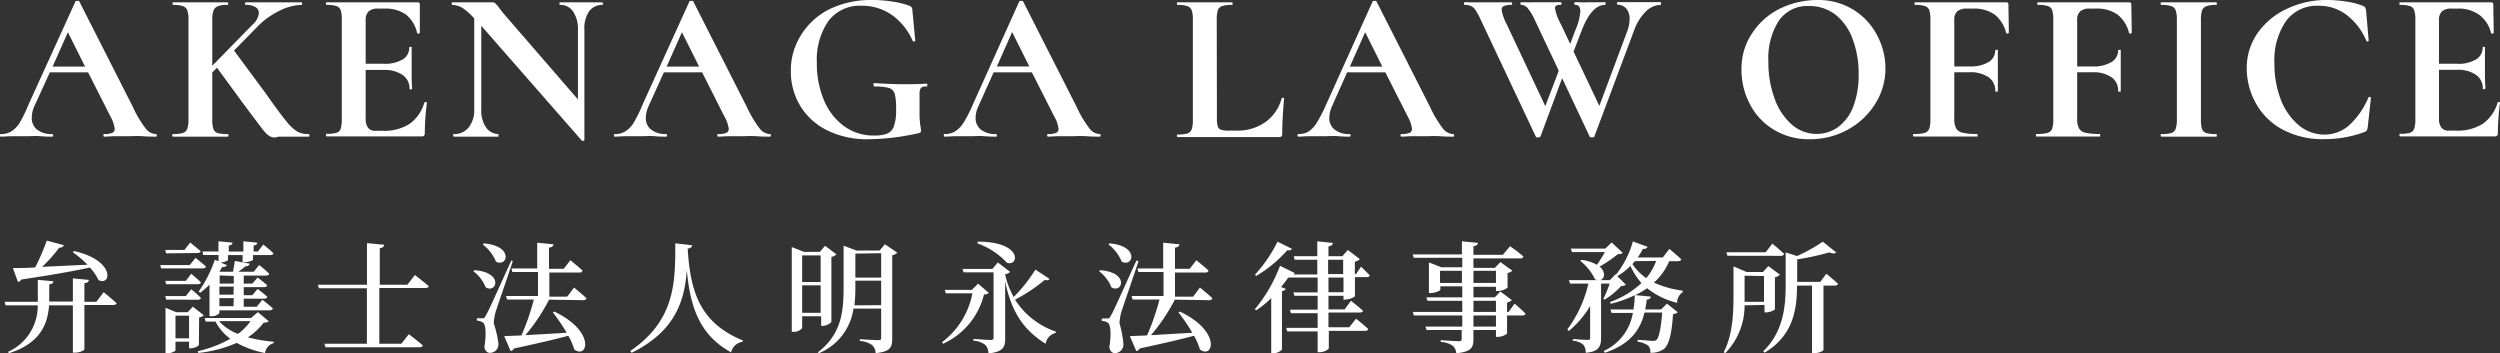
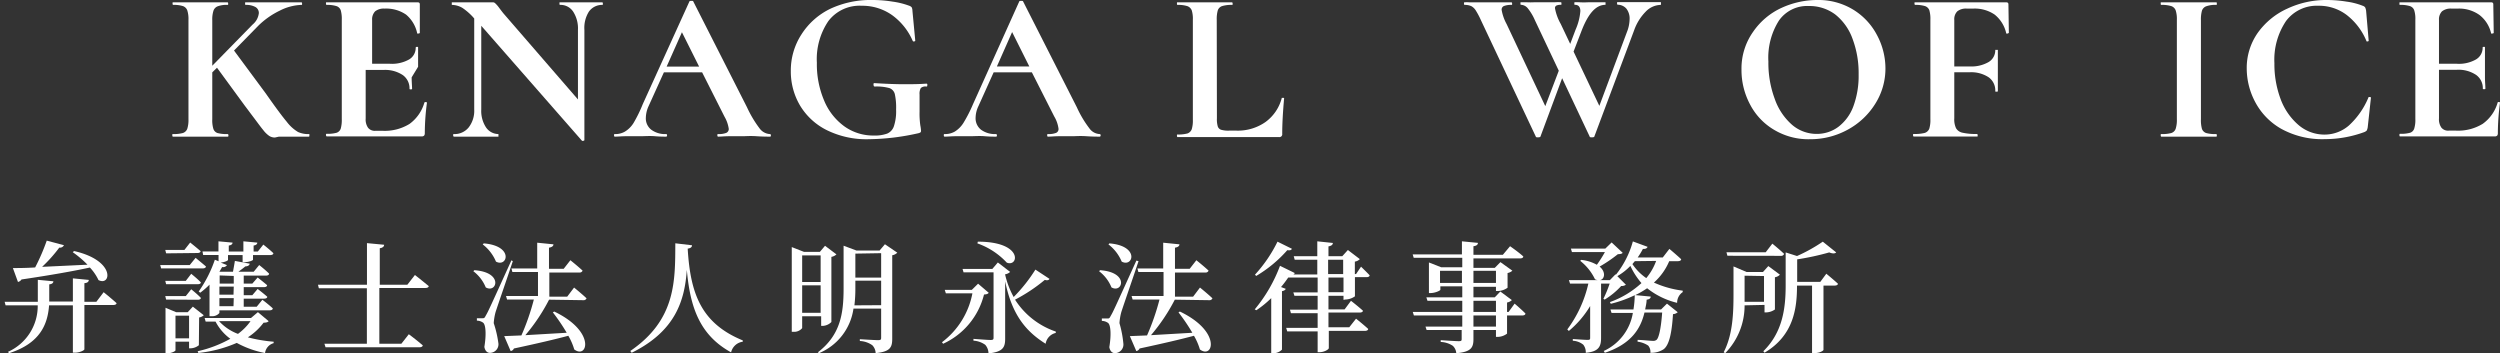
<svg xmlns="http://www.w3.org/2000/svg" viewBox="0 0 290.9 41.1">
  <rect x="0" y="0" width="290.9" height="41.1" fill="#333333" stroke="none" />
  <defs>
    <style>.cls-1{fill:#fff;}</style>
  </defs>
  <g id="レイヤー_2" data-name="レイヤー 2">
    <g id="text">
      <path class="cls-1" d="M12.06,34s.93.75,1.5,1.27c0,.15-.18.22-.39.22H9.82v5.15c0,.13-.58.4-1.1.4H8.48V35.53H5.71c-.16,2.16-1,4.41-4.66,5.57l-.12-.16a5.85,5.85,0,0,0,3.46-5.41H.65l-.11-.41H4.4V32.56l1.81.17c0,.19-.14.32-.48.36v2H8.48V32.39l1.85.18c0,.2-.14.35-.51.38v2.17h1.39ZM1.5,31.19c.61,0,1.5,0,2.59-.07A24,24,0,0,0,5.44,28l2,.53a.5.5,0,0,1-.54.28,16.84,16.84,0,0,1-2,2.24l5.28-.25a11.67,11.67,0,0,0-1.71-1.45l.14-.14c4.88,1.1,4.32,4.14,2.85,3.38a5.61,5.61,0,0,0-1-1.46C8.52,31.55,6,32,2.5,32.52a.66.66,0,0,1-.41.29Z" />
      <path class="cls-1" d="M22.76,30s.74.61,1.2,1c0,.16-.17.23-.36.23H18.75l-.11-.39h3.44Zm-.51,1.86s.72.57,1.12,1c0,.14-.15.21-.35.21H19.33l-.1-.39h2.39Zm-2.92,3-.1-.41h2.39l.63-.79s.72.57,1.12,1c0,.15-.15.22-.35.22Zm0-5.38-.1-.4h2.23l.67-.86s.75.6,1.21,1c0,.15-.17.22-.36.22Zm3.81,10.69a1.61,1.61,0,0,1-1,.36H22v-.77H20.42v1c0,.11-.51.36-1,.36h-.16V35.81l1.24.52h1.34l.6-.65,1.27,1a1,1,0,0,1-.54.26ZM22,39.37V36.73H20.42v2.64Zm9.26-2c-.1.12-.25.17-.59.18a7.1,7.1,0,0,1-1.83,1.7,16.84,16.84,0,0,0,3,.51v.17a1.38,1.38,0,0,0-1,1.15,11.29,11.29,0,0,1-3.29-1.18,15.07,15.07,0,0,1-4.47,1.17L23,40.87a14.11,14.11,0,0,0,3.8-1.45,5.79,5.79,0,0,1-1.72-2H23.93L23.81,37h5.4l.8-.68Zm-7.7-8.11h1.86V28.08l1.64.15c0,.17-.14.3-.44.34v.7h1.7V28.08l1.62.15c0,.17-.14.3-.43.34v.7H30l.64-.81s.73.57,1.17,1c0,.15-.17.22-.37.22h-2v.54c0,.09-.52.29-1,.29h-.21v-.83h-1.7v.56c0,.1-.44.28-.85.31l.73.3a.52.52,0,0,1-.56.22l-.32.55.11,0h1.47c.07-.39.17-.91.22-1.26l1.73.32c-.05.21-.23.31-.52.32-.21.19-.52.41-.8.62h1.78l.64-.78s.72.56,1.15,1c0,.16-.17.23-.35.23H28.36V33h1l.62-.71s.67.52,1.1.89c0,.16-.16.23-.36.23H28.36v.94h1l.62-.73s.68.52,1.12.91c0,.15-.17.22-.37.22H28.36v.94h1.51l.66-.81s.74.56,1.21,1c0,.16-.17.23-.37.23H25.53v.31a1.09,1.09,0,0,1-.94.37h-.21V33.12a9.31,9.31,0,0,1-1.08.94l-.18-.14A14.5,14.5,0,0,0,25,30.22l.43.18v-.73H23.64Zm1.93,8.11a5.66,5.66,0,0,0,2.2,1.48,6.39,6.39,0,0,0,1.46-1.48Zm.07-5.32V33h1.64v-.89Zm1.64,1.3H25.53v.94h1.64Zm0,1.34H25.53v.94h1.64Z" />
      <path class="cls-1" d="M48.28,32s1,.77,1.61,1.29c0,.15-.18.22-.39.22H44.14V40H46.7l.87-1.11s1,.75,1.62,1.29c0,.16-.18.23-.39.23H37.88L37.75,40h4.94V33.54H37.1L37,33.13h5.7V28.29l2,.19c0,.21-.15.35-.51.41v4.24H47.4Z" />
      <path class="cls-1" d="M55.19,31.44c3.45.24,2.61,2.74,1.33,2a4.47,4.47,0,0,0-1.44-1.88Zm4.48-1.05c-.6,1.81-1.76,5.15-2,5.91a6.53,6.53,0,0,0-.22,1.3A12.68,12.68,0,0,1,58,40a1,1,0,0,1-1,1.06c-.29,0-.56-.22-.64-.7.24-1.44.17-2.62-.17-2.83a1.27,1.27,0,0,0-.7-.22v-.28h.63c.2,0,.25,0,.39-.28.31-.54.31-.54,3-6.46Zm-3.38-2.07c3.55.29,2.75,2.84,1.42,2.12a4.88,4.88,0,0,0-1.54-2Zm7.6,6.55A21.55,21.55,0,0,1,61.13,39l4.81-.28a22.18,22.18,0,0,0-1.61-2.37l.16-.1c4.89,2.34,3.87,5.58,2.33,4.41a7.16,7.16,0,0,0-.69-1.59c-1.5.4-3.53.88-6.33,1.48a.51.51,0,0,1-.38.3l-.75-1.74,2-.08a27.12,27.12,0,0,0,1.45-4.18H59l-.12-.41h3.72V31.65H59.62l-.11-.41h3v-3l1.89.19c0,.19-.16.33-.52.39v2.46h1.71l.78-1s.9.72,1.42,1.21a.35.35,0,0,1-.37.22H63.92v2.81H66l.8-1.06s.9.73,1.45,1.25a.36.36,0,0,1-.38.22Z" />
      <path class="cls-1" d="M80.52,28.54c0,.2-.14.34-.5.39.31,5.28,1.59,8.7,6.41,10.68l0,.15A1.62,1.62,0,0,0,85.07,41c-3.64-2-4.77-5.23-5.15-9.6-.25,3.5-1.26,7.1-6.42,9.65l-.16-.21c5.32-3.63,5.22-8.16,5.24-12.53Z" />
      <path class="cls-1" d="M93.34,36.8v1.38a1.2,1.2,0,0,1-1,.43h-.21V28.75l1.43.56h1.84L96,28.6l1.33,1a1.15,1.15,0,0,1-.59.29v7.58a1.51,1.51,0,0,1-1,.45h-.19V36.8Zm0-7.08v3.09h2.15V29.72Zm2.15,6.68V33.2H93.34v3.2Zm8.92-7a1.06,1.06,0,0,1-.59.3V39.4c0,1-.21,1.52-1.93,1.69a1.38,1.38,0,0,0-.39-.92,2.71,2.71,0,0,0-1.45-.49v-.21s1.77.11,2.12.11.36-.09.36-.32V35.91H99.31a6.61,6.61,0,0,1-4,5.18L95.16,41c2.61-2,3-4.48,3-7.41v-5l1.49.56h2.7l.62-.73Zm-1.88,6.11V32.66h-3v.87a16.37,16.37,0,0,1-.11,2Zm-3-6v2.79h3V29.46Z" />
      <path class="cls-1" d="M115.05,34.07c-.1.13-.23.18-.55.2A8.58,8.58,0,0,1,109.74,40l-.13-.18a9.3,9.3,0,0,0,3.54-5.69h-3.09l-.13-.4h3.15l.73-.72Zm7.07-1.62c-.08.14-.22.21-.55.12a19.38,19.38,0,0,1-3.46,2.3,9.09,9.09,0,0,0,4.74,3.71l0,.16A1.54,1.54,0,0,0,121.67,40c-2.28-1.43-3.91-3.34-4.71-7.26v6.68c0,.95-.22,1.53-1.94,1.7a1.52,1.52,0,0,0-.38-1,2.63,2.63,0,0,0-1.37-.48v-.21s1.66.13,2,.13.34-.11.34-.32V31.69h-3.49l-.12-.4h3.47l.64-.75,1.43,1.1a1.11,1.11,0,0,1-.59.28v0a10,10,0,0,0,1,2.64,18.23,18.23,0,0,0,2.53-3.19Zm-8.34-4.33c5.34,0,4.75,3,3.37,2.44a8.54,8.54,0,0,0-3.42-2.24Z" />
      <path class="cls-1" d="M128,31.44c3.45.24,2.61,2.74,1.33,2a4.47,4.47,0,0,0-1.44-1.88Zm4.48-1.05c-.6,1.81-1.76,5.15-2,5.91a6.53,6.53,0,0,0-.22,1.3,12.68,12.68,0,0,1,.46,2.43,1,1,0,0,1-1,1.06c-.29,0-.56-.22-.64-.7.24-1.44.17-2.62-.17-2.83a1.27,1.27,0,0,0-.7-.22v-.28h.63c.2,0,.25,0,.39-.28.31-.54.31-.54,3-6.46Zm-3.39-2.07c3.56.29,2.76,2.84,1.43,2.12a4.88,4.88,0,0,0-1.54-2Zm7.61,6.55A21.55,21.55,0,0,1,133.93,39l4.81-.28a22.18,22.18,0,0,0-1.61-2.37l.16-.1c4.89,2.34,3.87,5.58,2.33,4.41a7.16,7.16,0,0,0-.69-1.59c-1.5.4-3.53.88-6.33,1.48a.51.51,0,0,1-.38.3l-.75-1.74,2-.08a27.12,27.12,0,0,0,1.45-4.18h-3.13l-.12-.41h3.72V31.65h-2.93l-.11-.41h3v-3l1.89.19c0,.19-.16.33-.52.39v2.46h1.71l.78-1s.9.72,1.42,1.21a.35.35,0,0,1-.37.22h-3.54v2.81h2.11l.8-1.06s.9.73,1.45,1.25a.36.36,0,0,1-.38.22Z" />
      <path class="cls-1" d="M156.33,34.89v-.47h-1.75V36h1.88l.74-1s.86.67,1.39,1.15c0,.15-.18.22-.38.22h-3.63v1.71H157l.79-1s.88.7,1.41,1.19c0,.16-.18.23-.37.23h-4.21v2c0,.17-.56.48-1.05.48h-.25V38.56h-3.54l-.12-.41h3.66V36.44h-3.11l-.11-.41h3.22V34.42h-2.7l-.13-.4h2.83V32.29h-3.42c-.24.35-.52.73-.84,1.11l.55.21c-.06.13-.18.22-.44.27v6.8a1.39,1.39,0,0,1-1,.42h-.25V34.69a11.59,11.59,0,0,1-1.73,1.41L146,36a17.4,17.4,0,0,0,2.94-5.07l1.72.84a.3.3,0,0,1-.18.17h2.8V30.22h-2.63l-.11-.41h2.74V28.08l1.81.19c0,.2-.16.34-.51.4v1.14h1.61l.65-.72,1.39,1.06a1,1,0,0,1-.58.29v1.45h.14l.58-.86s.63.61,1,1c0,.15-.17.22-.36.22h-1.35v2.23a2,2,0,0,1-1.09.37Zm-6-5.94c-.07.14-.2.21-.54.16a15,15,0,0,1-3.62,3l-.14-.15a16.19,16.19,0,0,0,2.62-3.84Zm4.21,2.94h1.75V30.22h-1.75ZM156.33,34V32.29h-1.75V34Z" />
      <path class="cls-1" d="M176.24,35.33s.8.68,1.26,1.15c0,.16-.18.23-.38.23h-1.76v2.11a1.85,1.85,0,0,1-1.08.38h-.21v-.8h-2.62v1.05c0,.95-.22,1.5-2,1.65a1.29,1.29,0,0,0-.4-.86,2.74,2.74,0,0,0-1.41-.45v-.21s1.74.12,2.09.12.35-.08.35-.3v-1H166l-.13-.4h4.28V36.71h-5.63l-.13-.41h5.76V35h-4.05l-.13-.4h4.18V33.32h-2.55v.39c0,.11-.62.39-1.14.39h-.19V30.54l1.43.56h2.45V30H164.5l-.12-.4h5.73V28.08l1.86.18c0,.21-.17.35-.52.39v1h3.42l.84-1s1,.69,1.54,1.19c0,.16-.18.23-.39.23h-5.41v1.1h2.48l.66-.67,1.39,1a1.21,1.21,0,0,1-.56.27v1.71a2,2,0,0,1-1.11.38h-.24v-.49h-2.62V34.6h2.48l.65-.68,1.34,1a1.08,1.08,0,0,1-.56.28V36.3h.18Zm-6.13-2.41V31.51h-2.55v1.41Zm1.34-1.41v1.41h2.62V31.51Zm0,4.79h2.62V35h-2.62Zm2.62.41h-2.62V38h2.62Z" />
      <path class="cls-1" d="M194.23,30.39a6.9,6.9,0,0,1-1.78,2.49,11.53,11.53,0,0,0,3.35.94l0,.17a1.49,1.49,0,0,0-.65,1.25,9,9,0,0,1-3.49-1.7,10.18,10.18,0,0,1-1.38.8l1.8.17c0,.18-.14.32-.48.36,0,.38-.1.76-.17,1.14h1.85l.69-.68,1.25,1a.86.86,0,0,1-.55.22c-.14,2.27-.46,3.6-1.08,4.08a2.59,2.59,0,0,1-1.55.42,1.11,1.11,0,0,0-.26-.84,2.83,2.83,0,0,0-1.23-.45v-.21c.53,0,1.46.11,1.74.11a.62.62,0,0,0,.47-.12c.28-.25.52-1.39.65-3.17h-2.06c-.44,1.85-1.51,3.64-4.61,4.68l-.13-.21A5.93,5.93,0,0,0,190,36.41h-2.48l-.13-.4h2.68a11.64,11.64,0,0,0,.15-1.66,14,14,0,0,1-2.79,1l-.1-.2A10.69,10.69,0,0,0,191,32.94a8.56,8.56,0,0,1-1.29-2,6.69,6.69,0,0,1-1.52,1.19l1,1a.84.84,0,0,1-.55.15,8.85,8.85,0,0,1-1.92,1.58l-.15-.09A14,14,0,0,0,187.3,33h-1v6.33c0,.92-.22,1.59-1.78,1.72a1.41,1.41,0,0,0-.29-.94,2.08,2.08,0,0,0-1.22-.46v-.2s1.43.1,1.72.1.3-.08.3-.26V35.61a11.3,11.3,0,0,1-2.48,2.9l-.18-.18A14.09,14.09,0,0,0,184.82,33h-2.13l-.13-.4h3.38a.88.88,0,0,1-.35-.11,6,6,0,0,0-1.72-2.14l.12-.11a4.64,4.64,0,0,1,1.82.57,14.07,14.07,0,0,0,.94-1.48h-3.84l-.12-.4h4l.74-.72,1.29,1.21c-.11.12-.26.14-.57.16a16.26,16.26,0,0,1-2.12,1.44c.8.67.56,1.53,0,1.58h1.19l.69-.71L188,32A10.76,10.76,0,0,0,190,28.09l1.71.63c-.05.16-.23.27-.54.24a8.59,8.59,0,0,1-.61,1h2.92l.77-1s.84.7,1.37,1.2c0,.16-.18.23-.38.23Zm-4,0c-.09.11-.19.22-.28.34a6,6,0,0,0,1.61,1.63,6.65,6.65,0,0,0,1.15-2Z" />
      <path class="cls-1" d="M203,35.53a7.91,7.91,0,0,1-2.26,5.57l-.17-.12c1.07-2.06,1.14-4.6,1.14-6.78V31l1.52.65h1.91l.62-.69,1.35,1a1,1,0,0,1-.58.3v3.75a1.86,1.86,0,0,1-1,.34h-.21v-.87Zm-2-5.77-.11-.41h4.57l.77-1s.85.69,1.37,1.19a.35.35,0,0,1-.38.23Zm2,2.32V34.2c0,.29,0,.6,0,.92h2.26v-3Zm9.51-.23s.83.68,1.35,1.16c0,.15-.18.22-.38.22h-1.3v7.48c0,.09-.42.38-1.11.38h-.22V33.23H209.1v0c0,2.57-.35,5.78-3.78,7.81l-.14-.17c2.25-2.21,2.6-5,2.6-7.66V29.37l1.32.42a18.64,18.64,0,0,0,3-1.67l1.56,1.25c-.14.15-.42.16-.81,0a30.67,30.67,0,0,1-3.73.81v2.62h2.69Z" />
-       <path class="cls-1" d="M18.25,15.75c0,.1,0,.15-.13.15-.33,0-.84,0-1.54-.05s-1.26,0-1.58,0-.92,0-1.52,0-1,.05-1.36.05q-.09,0-.09-.15t.09-.15a2.34,2.34,0,0,0,.94-.14.49.49,0,0,0,.29-.48,3.93,3.93,0,0,0-.5-1.43l-2.6-5.13H5.8L4,12.35A3.25,3.25,0,0,0,3.7,13.7a1.66,1.66,0,0,0,.64,1.4,2.7,2.7,0,0,0,1.71.5c.08,0,.13.05.13.15s0,.15-.13.15c-.3,0-.73,0-1.3-.05s-1.18,0-1.65,0-1,0-1.62,0-1,.05-1.38.05c-.07,0-.1-.05-.1-.15s0-.15.1-.15a2.27,2.27,0,0,0,1.18-.29,3.27,3.27,0,0,0,1-1A17.68,17.68,0,0,0,3.35,12.1L8.78.17c0-.05.1-.07.22-.07s.21,0,.23.07l6.25,12.31a12.08,12.08,0,0,0,1.45,2.44,1.57,1.57,0,0,0,1.19.68C18.21,15.6,18.25,15.65,18.25,15.75Zm-12.13-8H9.9l-2-4Z" />
      <path class="cls-1" d="M36,15.75c0,.1,0,.15-.07.15h-2.8l-.67,0L32,16a1.18,1.18,0,0,1-.68-.19,3.14,3.14,0,0,1-.7-.69c-.28-.33-.76-1-1.46-1.92l-.29-.39-.37-.49L25.25,7.88l-.55.54v5.46A3.4,3.4,0,0,0,24.83,15a.76.76,0,0,0,.48.48,4.06,4.06,0,0,0,1.17.12c.06,0,.1.05.1.15s0,.15-.1.15l-1.3,0-1.88,0-1.85,0-1.35,0s-.05-.05-.05-.15,0-.15.05-.15a4.16,4.16,0,0,0,1.17-.12.82.82,0,0,0,.52-.49,3.36,3.36,0,0,0,.14-1.11V2.3a3.25,3.25,0,0,0-.14-1.1.84.84,0,0,0-.5-.49A3.48,3.48,0,0,0,20.15.57s-.07,0-.07-.15,0-.15.07-.15l1.33,0c.76,0,1.37,0,1.82,0s1.13,0,1.9,0l1.28,0s.07,0,.07.15,0,.15-.07.15a2.93,2.93,0,0,0-1.14.16.84.84,0,0,0-.5.51,3.36,3.36,0,0,0-.14,1.11v5.3l4.7-4.8a2,2,0,0,0,.72-1.33.8.8,0,0,0-.39-.7A2.23,2.23,0,0,0,28.6.57c-.05,0-.08,0-.08-.15s0-.15.08-.15l1.17,0c.74,0,1.42,0,2.06,0s1.39,0,2.12,0l1.13,0s.07,0,.07.15,0,.15-.07.15a5.94,5.94,0,0,0-2.53.67A9.36,9.36,0,0,0,30.05,3L27.23,5.88l3.7,5c1.08,1.54,1.89,2.64,2.43,3.28a4.66,4.66,0,0,0,1.32,1.2A2.91,2.91,0,0,0,36,15.6S36,15.65,36,15.75Z" />
-       <path class="cls-1" d="M49.48,11.88a.31.31,0,0,1,.13,0s.07.05.07.07a27.33,27.33,0,0,0-.25,3.54.44.44,0,0,1-.08.29.38.38,0,0,1-.3.09H38s-.07-.05-.07-.15,0-.15.07-.15a4,4,0,0,0,1.16-.12.77.77,0,0,0,.49-.49,3.78,3.78,0,0,0,.12-1.11V2.3a3.66,3.66,0,0,0-.12-1.1.79.79,0,0,0-.5-.49A3.59,3.59,0,0,0,38,.57s-.07,0-.07-.15,0-.15.07-.15H48.6c.17,0,.25.08.25.23l0,3.32s0,.06-.14.08-.14,0-.16,0A3.85,3.85,0,0,0,47.25,1.7a4.09,4.09,0,0,0-2.5-.7H44a1.61,1.61,0,0,0-1.1.32,1.34,1.34,0,0,0-.35,1v5.1h2.07a4.07,4.07,0,0,0,2.23-.5,1.56,1.56,0,0,0,.77-1.4s.05-.07.14-.07.14,0,.14.07l0,2.25L47.9,9c0,.56.05,1,.05,1.34q0,.06-.15.06t-.15-.06a1.89,1.89,0,0,0-.79-1.61,3.73,3.73,0,0,0-2.26-.59H42.55v5.65a1.68,1.68,0,0,0,.28,1.08,1,1,0,0,0,.87.35h.82a5.48,5.48,0,0,0,3.13-.8,4.63,4.63,0,0,0,1.73-2.48S49.41,11.88,49.48,11.88Z" />
+       <path class="cls-1" d="M49.48,11.88a.31.31,0,0,1,.13,0s.07.05.07.07a27.33,27.33,0,0,0-.25,3.54.44.44,0,0,1-.08.29.38.38,0,0,1-.3.09H38s-.07-.05-.07-.15,0-.15.07-.15a4,4,0,0,0,1.16-.12.77.77,0,0,0,.49-.49,3.78,3.78,0,0,0,.12-1.11V2.3a3.66,3.66,0,0,0-.12-1.1.79.79,0,0,0-.5-.49A3.59,3.59,0,0,0,38,.57s-.07,0-.07-.15,0-.15.07-.15H48.6c.17,0,.25.08.25.23l0,3.32s0,.06-.14.08-.14,0-.16,0A3.85,3.85,0,0,0,47.25,1.7a4.09,4.09,0,0,0-2.5-.7a1.61,1.61,0,0,0-1.1.32,1.34,1.34,0,0,0-.35,1v5.1h2.07a4.07,4.07,0,0,0,2.23-.5,1.56,1.56,0,0,0,.77-1.4s.05-.07.14-.07.14,0,.14.07l0,2.25L47.9,9c0,.56.05,1,.05,1.34q0,.06-.15.06t-.15-.06a1.89,1.89,0,0,0-.79-1.61,3.73,3.73,0,0,0-2.26-.59H42.55v5.65a1.68,1.68,0,0,0,.28,1.08,1,1,0,0,0,.87.35h.82a5.48,5.48,0,0,0,3.13-.8,4.63,4.63,0,0,0,1.73-2.48S49.41,11.88,49.48,11.88Z" />
      <path class="cls-1" d="M70.15.42c0,.1,0,.15-.05.15a1.87,1.87,0,0,0-1.58.79A3.55,3.55,0,0,0,68,3.48V16.27c0,.05,0,.09-.11.11a.22.22,0,0,1-.17,0L56,3v9.73a3.5,3.5,0,0,0,.55,2.09A1.77,1.77,0,0,0,58,15.6s0,.05,0,.15,0,.15,0,.15l-1.07,0-1.35,0-1.55,0-1.23,0s-.07-.05-.07-.15,0-.15.07-.15a2.11,2.11,0,0,0,1.74-.78,3.15,3.15,0,0,0,.64-2.09V2.15A6.71,6.71,0,0,0,53.79.91,2.47,2.47,0,0,0,52.57.57s0,0,0-.15,0-.15,0-.15l1,0c.22,0,.54,0,1,0l1.91,0q.35,0,.84,0a.38.38,0,0,1,.3.11A3.39,3.39,0,0,1,58,.8c.28.38.48.64.59.77l8.66,10V3.48a3.59,3.59,0,0,0-.56-2.13A1.75,1.75,0,0,0,65.15.57s-.05,0-.05-.15,0-.15.05-.15l1.08,0c.53,0,1,0,1.34,0s.81,0,1.41,0l1.12,0S70.15.32,70.15.42Z" />
      <path class="cls-1" d="M89.7,15.75c0,.1,0,.15-.13.15-.33,0-.85,0-1.55-.05s-1.25,0-1.57,0-.93,0-1.53,0-1,.05-1.35.05c-.06,0-.1-.05-.1-.15s0-.15.1-.15a2.34,2.34,0,0,0,.94-.14A.49.49,0,0,0,84.8,15a3.93,3.93,0,0,0-.5-1.43L81.7,8.42H77.25l-1.78,3.93a3.39,3.39,0,0,0-.32,1.35,1.66,1.66,0,0,0,.64,1.4,2.7,2.7,0,0,0,1.71.5q.12,0,.12.15t-.12.15c-.3,0-.73,0-1.3-.05s-1.18,0-1.65,0-1,0-1.63,0-1,.05-1.37.05c-.07,0-.1-.05-.1-.15s0-.15.1-.15a2.2,2.2,0,0,0,1.17-.29,3.06,3.06,0,0,0,1-1A16.22,16.22,0,0,0,74.8,12.1L80.22.17c0-.05.11-.07.23-.07s.21,0,.22.07l6.25,12.31a13.11,13.11,0,0,0,1.45,2.44,1.61,1.61,0,0,0,1.2.68C89.66,15.6,89.7,15.65,89.7,15.75Zm-12.13-8h3.78l-2-4Z" />
      <path class="cls-1" d="M96.22,15.15a7.53,7.53,0,0,1-3.12-2.86,7.76,7.76,0,0,1-1.08-4A7.7,7.7,0,0,1,93.26,4,8.22,8.22,0,0,1,96.66,1a11.08,11.08,0,0,1,4.84-1,14.75,14.75,0,0,1,2.37.19,9,9,0,0,1,1.93.48.63.63,0,0,1,.29.19,1,1,0,0,1,.08.39l.33,3.48s0,.08-.13.09a.13.13,0,0,1-.17-.07,7.24,7.24,0,0,0-2.41-3A6,6,0,0,0,100.27.67a4.56,4.56,0,0,0-3.88,1.78A7.89,7.89,0,0,0,95.05,7.3a10.81,10.81,0,0,0,.85,4.41,7,7,0,0,0,2.36,3,5.75,5.75,0,0,0,3.39,1.06,4.29,4.29,0,0,0,1.57-.22,1.41,1.41,0,0,0,.8-.88,5.52,5.52,0,0,0,.25-1.92,7.34,7.34,0,0,0-.15-1.81,1,1,0,0,0-.63-.69,5.5,5.5,0,0,0-1.69-.18c-.1,0-.15-.06-.15-.19a.21.21,0,0,1,0-.14s0-.07.08-.07c1.42.09,2.56.13,3.43.13s1.73,0,2.65-.07a.12.12,0,0,1,.09.06.26.26,0,0,1,0,.11c0,.12,0,.17-.12.17a.8.8,0,0,0-.63.17A1.32,1.32,0,0,0,107,11c0,.37,0,1,0,2a9.8,9.8,0,0,0,.09,1.6,4,4,0,0,1,.08.6.25.25,0,0,1-.06.2.71.71,0,0,1-.24.1,27.38,27.38,0,0,1-5.8.7A10.41,10.41,0,0,1,96.22,15.15Z" />
      <path class="cls-1" d="M128.07,15.75q0,.15-.12.15c-.33,0-.85,0-1.55-.05s-1.26,0-1.58,0-.92,0-1.52,0-1,.05-1.35.05c-.07,0-.1-.05-.1-.15s0-.15.1-.15a2.37,2.37,0,0,0,.94-.14.48.48,0,0,0,.28-.48,3.74,3.74,0,0,0-.5-1.43l-2.6-5.13h-4.45l-1.77,3.93a3.25,3.25,0,0,0-.33,1.35,1.69,1.69,0,0,0,.64,1.4,2.74,2.74,0,0,0,1.71.5c.09,0,.13.05.13.15s0,.15-.13.15c-.3,0-.73,0-1.3-.05s-1.18,0-1.65,0-1,0-1.62,0-1,.05-1.38.05c-.06,0-.1-.05-.1-.15s0-.15.1-.15a2.27,2.27,0,0,0,1.18-.29,3.16,3.16,0,0,0,1-1,16.39,16.39,0,0,0,1.12-2.19L118.6.17c0-.05.11-.07.22-.07s.21,0,.23.07l6.25,12.31a12.57,12.57,0,0,0,1.45,2.44,1.57,1.57,0,0,0,1.2.68Q128.07,15.6,128.07,15.75ZM116,7.73h3.77l-2-4Z" />
      <path class="cls-1" d="M141.6,13.77a3,3,0,0,0,.1.94.61.61,0,0,0,.39.39,3,3,0,0,0,.93.1h.85a5.61,5.61,0,0,0,3.38-1,5,5,0,0,0,1.9-2.81s0,0,.1,0a.19.19,0,0,1,.11,0s.06,0,.06.06c-.15,1.65-.22,3-.22,4.12a.33.33,0,0,1-.38.38H137s-.05-.05-.05-.15,0-.15.05-.15a4.11,4.11,0,0,0,1.17-.12.83.83,0,0,0,.5-.49,3.41,3.41,0,0,0,.13-1.11V2.3a3.3,3.3,0,0,0-.13-1.1.87.87,0,0,0-.52-.49A3.59,3.59,0,0,0,137,.57s-.05,0-.05-.15,0-.15.05-.15l1.28,0c.77,0,1.4,0,1.9,0s1.13,0,1.9,0l1.27,0s.08,0,.08.15,0,.15-.08.15a3.63,3.63,0,0,0-1.15.14.8.8,0,0,0-.5.5,3.78,3.78,0,0,0-.12,1.11Z" />
-       <path class="cls-1" d="M169.2,15.75c0,.1,0,.15-.13.15-.33,0-.85,0-1.55-.05s-1.25,0-1.57,0-.93,0-1.53,0-1,.05-1.35.05c-.06,0-.1-.05-.1-.15s0-.15.1-.15a2.34,2.34,0,0,0,.94-.14.49.49,0,0,0,.29-.48,3.93,3.93,0,0,0-.5-1.43l-2.6-5.13h-4.45L155,12.35a3.39,3.39,0,0,0-.32,1.35,1.66,1.66,0,0,0,.64,1.4,2.7,2.7,0,0,0,1.71.5q.12,0,.12.15t-.12.15c-.3,0-.73,0-1.3-.05s-1.18,0-1.65,0-1,0-1.63,0-1,.05-1.37.05c-.07,0-.1-.05-.1-.15s0-.15.1-.15a2.2,2.2,0,0,0,1.17-.29,3.06,3.06,0,0,0,.95-1,16.22,16.22,0,0,0,1.13-2.19L159.72.17c0-.05.11-.07.23-.07s.21,0,.22.07l6.25,12.31a13.11,13.11,0,0,0,1.45,2.44,1.61,1.61,0,0,0,1.2.68C169.16,15.6,169.2,15.65,169.2,15.75Zm-12.13-8h3.78l-2-4Z" />
      <path class="cls-1" d="M193.27.42c0,.1,0,.15-.05.15a2.49,2.49,0,0,0-1.73.79,5.86,5.86,0,0,0-1.34,2.16l-4.63,12.36c0,.06-.1.1-.27.1s-.26,0-.28-.1l-3.2-6.78-2.52,6.78c0,.06-.11.1-.28.1s-.25,0-.27-.1L172.32,2.35a9,9,0,0,0-.61-1.15,1.4,1.4,0,0,0-.52-.49,1.86,1.86,0,0,0-.77-.14s-.07,0-.07-.15,0-.15.07-.15a3.16,3.16,0,0,1,.53,0c.33,0,.77,0,1.3,0,1.12,0,2.06,0,2.82,0,.22,0,.49,0,.8,0,0,0,.08,0,.08.15s0,.15-.08.15A2.25,2.25,0,0,0,175,.7a.45.45,0,0,0-.27.45,5.3,5.3,0,0,0,.58,1.65l4.5,9.55,1.57-4.12L178.6,2.35A6,6,0,0,0,177.8,1a1.08,1.08,0,0,0-.8-.44c-.05,0-.08,0-.08-.15s0-.15.08-.15.36,0,.59,0a7.85,7.85,0,0,0,1,0c.95,0,1.74,0,2.37,0a5.79,5.79,0,0,1,.65,0c.05,0,.08,0,.08.15s0,.15-.08.15a1.11,1.11,0,0,0-.51.09.32.32,0,0,0-.16.32,5.83,5.83,0,0,0,.67,1.82l1.1,2.32.63-1.67a6.6,6.6,0,0,0,.55-2.15c0-.48-.21-.73-.63-.73-.05,0-.07,0-.07-.15s0-.15.07-.15a3.59,3.59,0,0,1,.44,0,9.43,9.43,0,0,0,1.19,0c.28,0,.62,0,1,0l.93,0s0,0,0,.15,0,.15,0,.15c-1.12,0-2,1-2.78,3L183.1,6l3,6.32,3.22-8.62a4.17,4.17,0,0,0,.3-1.45A1.86,1.86,0,0,0,189.24,1a1.34,1.34,0,0,0-1-.45s-.08,0-.08-.15,0-.15.08-.15l1.15,0c.6,0,1.15,0,1.65,0,.33,0,.72,0,1.15,0l1.07,0S193.27.32,193.27.42Z" />
      <path class="cls-1" d="M206.44,15.11a7.36,7.36,0,0,1-2.8-2.95,8.5,8.5,0,0,1-1-4.06A7.39,7.39,0,0,1,204,3.69,8.11,8.11,0,0,1,207.29.92,10,10,0,0,1,211.45,0a7.78,7.78,0,0,1,4.17,1.11,7.59,7.59,0,0,1,2.77,2.94,8.22,8.22,0,0,1,1,3.87,7.68,7.68,0,0,1-1.2,4.18,8.57,8.57,0,0,1-3.21,3,9,9,0,0,1-4.37,1.1A7.79,7.79,0,0,1,206.44,15.11Zm7.47-.35a5.29,5.29,0,0,0,1.74-2.37,10.2,10.2,0,0,0,.62-3.74,11.28,11.28,0,0,0-.7-4.11,6.35,6.35,0,0,0-2-2.84,5,5,0,0,0-3.1-1A4,4,0,0,0,207,2.39a8.07,8.07,0,0,0-1.23,4.78,12,12,0,0,0,.74,4.34,7.11,7.11,0,0,0,2,3,4.37,4.37,0,0,0,2.91,1.07A4.16,4.16,0,0,0,213.91,14.76Z" />
      <path class="cls-1" d="M233.75,3.82s-.05.06-.14.08-.15,0-.16,0A3.85,3.85,0,0,0,232.1,1.7a4.11,4.11,0,0,0-2.5-.7h-.75a1.61,1.61,0,0,0-1.1.32,1.3,1.3,0,0,0-.35,1V7.73h1.8a4,4,0,0,0,2.21-.52,1.6,1.6,0,0,0,.76-1.41s.05,0,.15,0,.15,0,.15,0l0,2.27c0,.54,0,.94,0,1.2l0,1.33c0,.05-.05.07-.15.07s-.15,0-.15-.07A1.87,1.87,0,0,0,231.41,9a3.69,3.69,0,0,0-2.24-.59H227.4v5.35a2.44,2.44,0,0,0,.2,1.15,1.12,1.12,0,0,0,.75.53,7.1,7.1,0,0,0,1.72.15s.05.05.05.15,0,.15-.05.15l-1.6,0-2.55,0-1.87,0-1.38,0s-.07-.05-.07-.15,0-.15.07-.15a4.89,4.89,0,0,0,1.28-.12.85.85,0,0,0,.54-.49,3.41,3.41,0,0,0,.13-1.11V2.3a3.66,3.66,0,0,0-.12-1.1.81.81,0,0,0-.5-.49,3.63,3.63,0,0,0-1.15-.14s-.08,0-.08-.15,0-.15.08-.15h10.6c.16,0,.25.08.25.23Z" />
-       <path class="cls-1" d="M248.05,3.82s-.05.06-.14.08-.15,0-.16,0A3.85,3.85,0,0,0,246.4,1.7a4.11,4.11,0,0,0-2.5-.7h-.75a1.61,1.61,0,0,0-1.1.32,1.3,1.3,0,0,0-.35,1V7.73h1.8a4,4,0,0,0,2.21-.52,1.6,1.6,0,0,0,.76-1.41s.05,0,.15,0,.15,0,.15,0l0,2.27c0,.54,0,.94,0,1.2l0,1.33c0,.05-.05.07-.15.07s-.15,0-.15-.07A1.87,1.87,0,0,0,245.71,9a3.69,3.69,0,0,0-2.24-.59H241.7v5.35a2.44,2.44,0,0,0,.2,1.15,1.12,1.12,0,0,0,.75.53,7.1,7.1,0,0,0,1.72.15s0,.05,0,.15,0,.15,0,.15l-1.6,0-2.55,0-1.87,0-1.38,0c-.05,0-.07-.05-.07-.15s0-.15.07-.15a4.89,4.89,0,0,0,1.28-.12.85.85,0,0,0,.54-.49,3.41,3.41,0,0,0,.13-1.11V2.3a3.66,3.66,0,0,0-.12-1.1.81.81,0,0,0-.5-.49,3.63,3.63,0,0,0-1.15-.14c-.05,0-.08,0-.08-.15s0-.15.08-.15h10.6c.16,0,.25.08.25.23Z" />
      <path class="cls-1" d="M256.22,15a.8.8,0,0,0,.49.48,4,4,0,0,0,1.16.12c.05,0,.08.05.08.15s0,.15-.08.15l-1.3,0-1.9,0-1.85,0-1.35,0s-.05-.05-.05-.15,0-.15.05-.15a4.19,4.19,0,0,0,1.18-.12.8.8,0,0,0,.51-.49,3.36,3.36,0,0,0,.14-1.11V2.3a3.25,3.25,0,0,0-.14-1.1.83.83,0,0,0-.51-.49,3.72,3.72,0,0,0-1.18-.14s-.05,0-.05-.15,0-.15.05-.15l1.35,0c.77,0,1.39,0,1.85,0s1.16,0,1.93,0l1.27,0c.05,0,.08,0,.08.15s0,.15-.08.15a3.06,3.06,0,0,0-1.15.16.82.82,0,0,0-.5.51,3.78,3.78,0,0,0-.12,1.11V13.88A3.76,3.76,0,0,0,256.22,15Z" />
      <path class="cls-1" d="M273.05.19a7.93,7.93,0,0,1,1.87.48.58.58,0,0,1,.29.19,1.45,1.45,0,0,1,.11.39l.3,3.48s0,.08-.12.09-.14,0-.15-.07a7.39,7.39,0,0,0-2.28-3,5.31,5.31,0,0,0-3.3-1.08A4.46,4.46,0,0,0,266,2.45a8.07,8.07,0,0,0-1.35,4.9,11.58,11.58,0,0,0,.73,4.2,7.28,7.28,0,0,0,2.08,3,4.62,4.62,0,0,0,3,1.11,4.32,4.32,0,0,0,2.86-1.06,9.18,9.18,0,0,0,2.26-3.23c0-.07.07-.1.17-.08s.13,0,.13.1l-.37,3.4a1.36,1.36,0,0,1-.11.39.84.84,0,0,1-.29.19,13.33,13.33,0,0,1-4.58.82,9.87,9.87,0,0,1-5.1-1.21,7.73,7.73,0,0,1-3-3.08,8.35,8.35,0,0,1-1-3.89,7.11,7.11,0,0,1,1.29-4.2A8.55,8.55,0,0,1,266.16,1a10.62,10.62,0,0,1,4.59-1A14.35,14.35,0,0,1,273.05.19Z" />
      <path class="cls-1" d="M290.7,11.88a.28.28,0,0,1,.13,0c.05,0,.07.05.07.07a27.33,27.33,0,0,0-.25,3.54.44.44,0,0,1-.08.29.38.38,0,0,1-.3.09h-11c-.05,0-.07-.05-.07-.15s0-.15.07-.15a4,4,0,0,0,1.16-.12.75.75,0,0,0,.49-.49,3.41,3.41,0,0,0,.13-1.11V2.3a3.3,3.3,0,0,0-.13-1.1.79.79,0,0,0-.5-.49,3.59,3.59,0,0,0-1.15-.14c-.05,0-.07,0-.07-.15s0-.15.07-.15h10.6c.17,0,.25.08.25.23l.05,3.32s0,.06-.14.08-.14,0-.16,0a3.75,3.75,0,0,0-1.35-2.15A4.07,4.07,0,0,0,286,1h-.75a1.62,1.62,0,0,0-1.1.32,1.34,1.34,0,0,0-.35,1v5.1h2.08a4,4,0,0,0,2.22-.5,1.57,1.57,0,0,0,.78-1.4s0-.07.13-.07.14,0,.14.07l0,2.25,0,1.21c0,.56.05,1,.05,1.34q0,.06-.15.06t-.15-.06a1.89,1.89,0,0,0-.79-1.61,3.71,3.71,0,0,0-2.26-.59h-2.05v5.65a1.68,1.68,0,0,0,.28,1.08,1,1,0,0,0,.87.35h.83a5.46,5.46,0,0,0,3.12-.8,4.58,4.58,0,0,0,1.73-2.48S290.63,11.88,290.7,11.88Z" />
    </g>
  </g>
</svg>